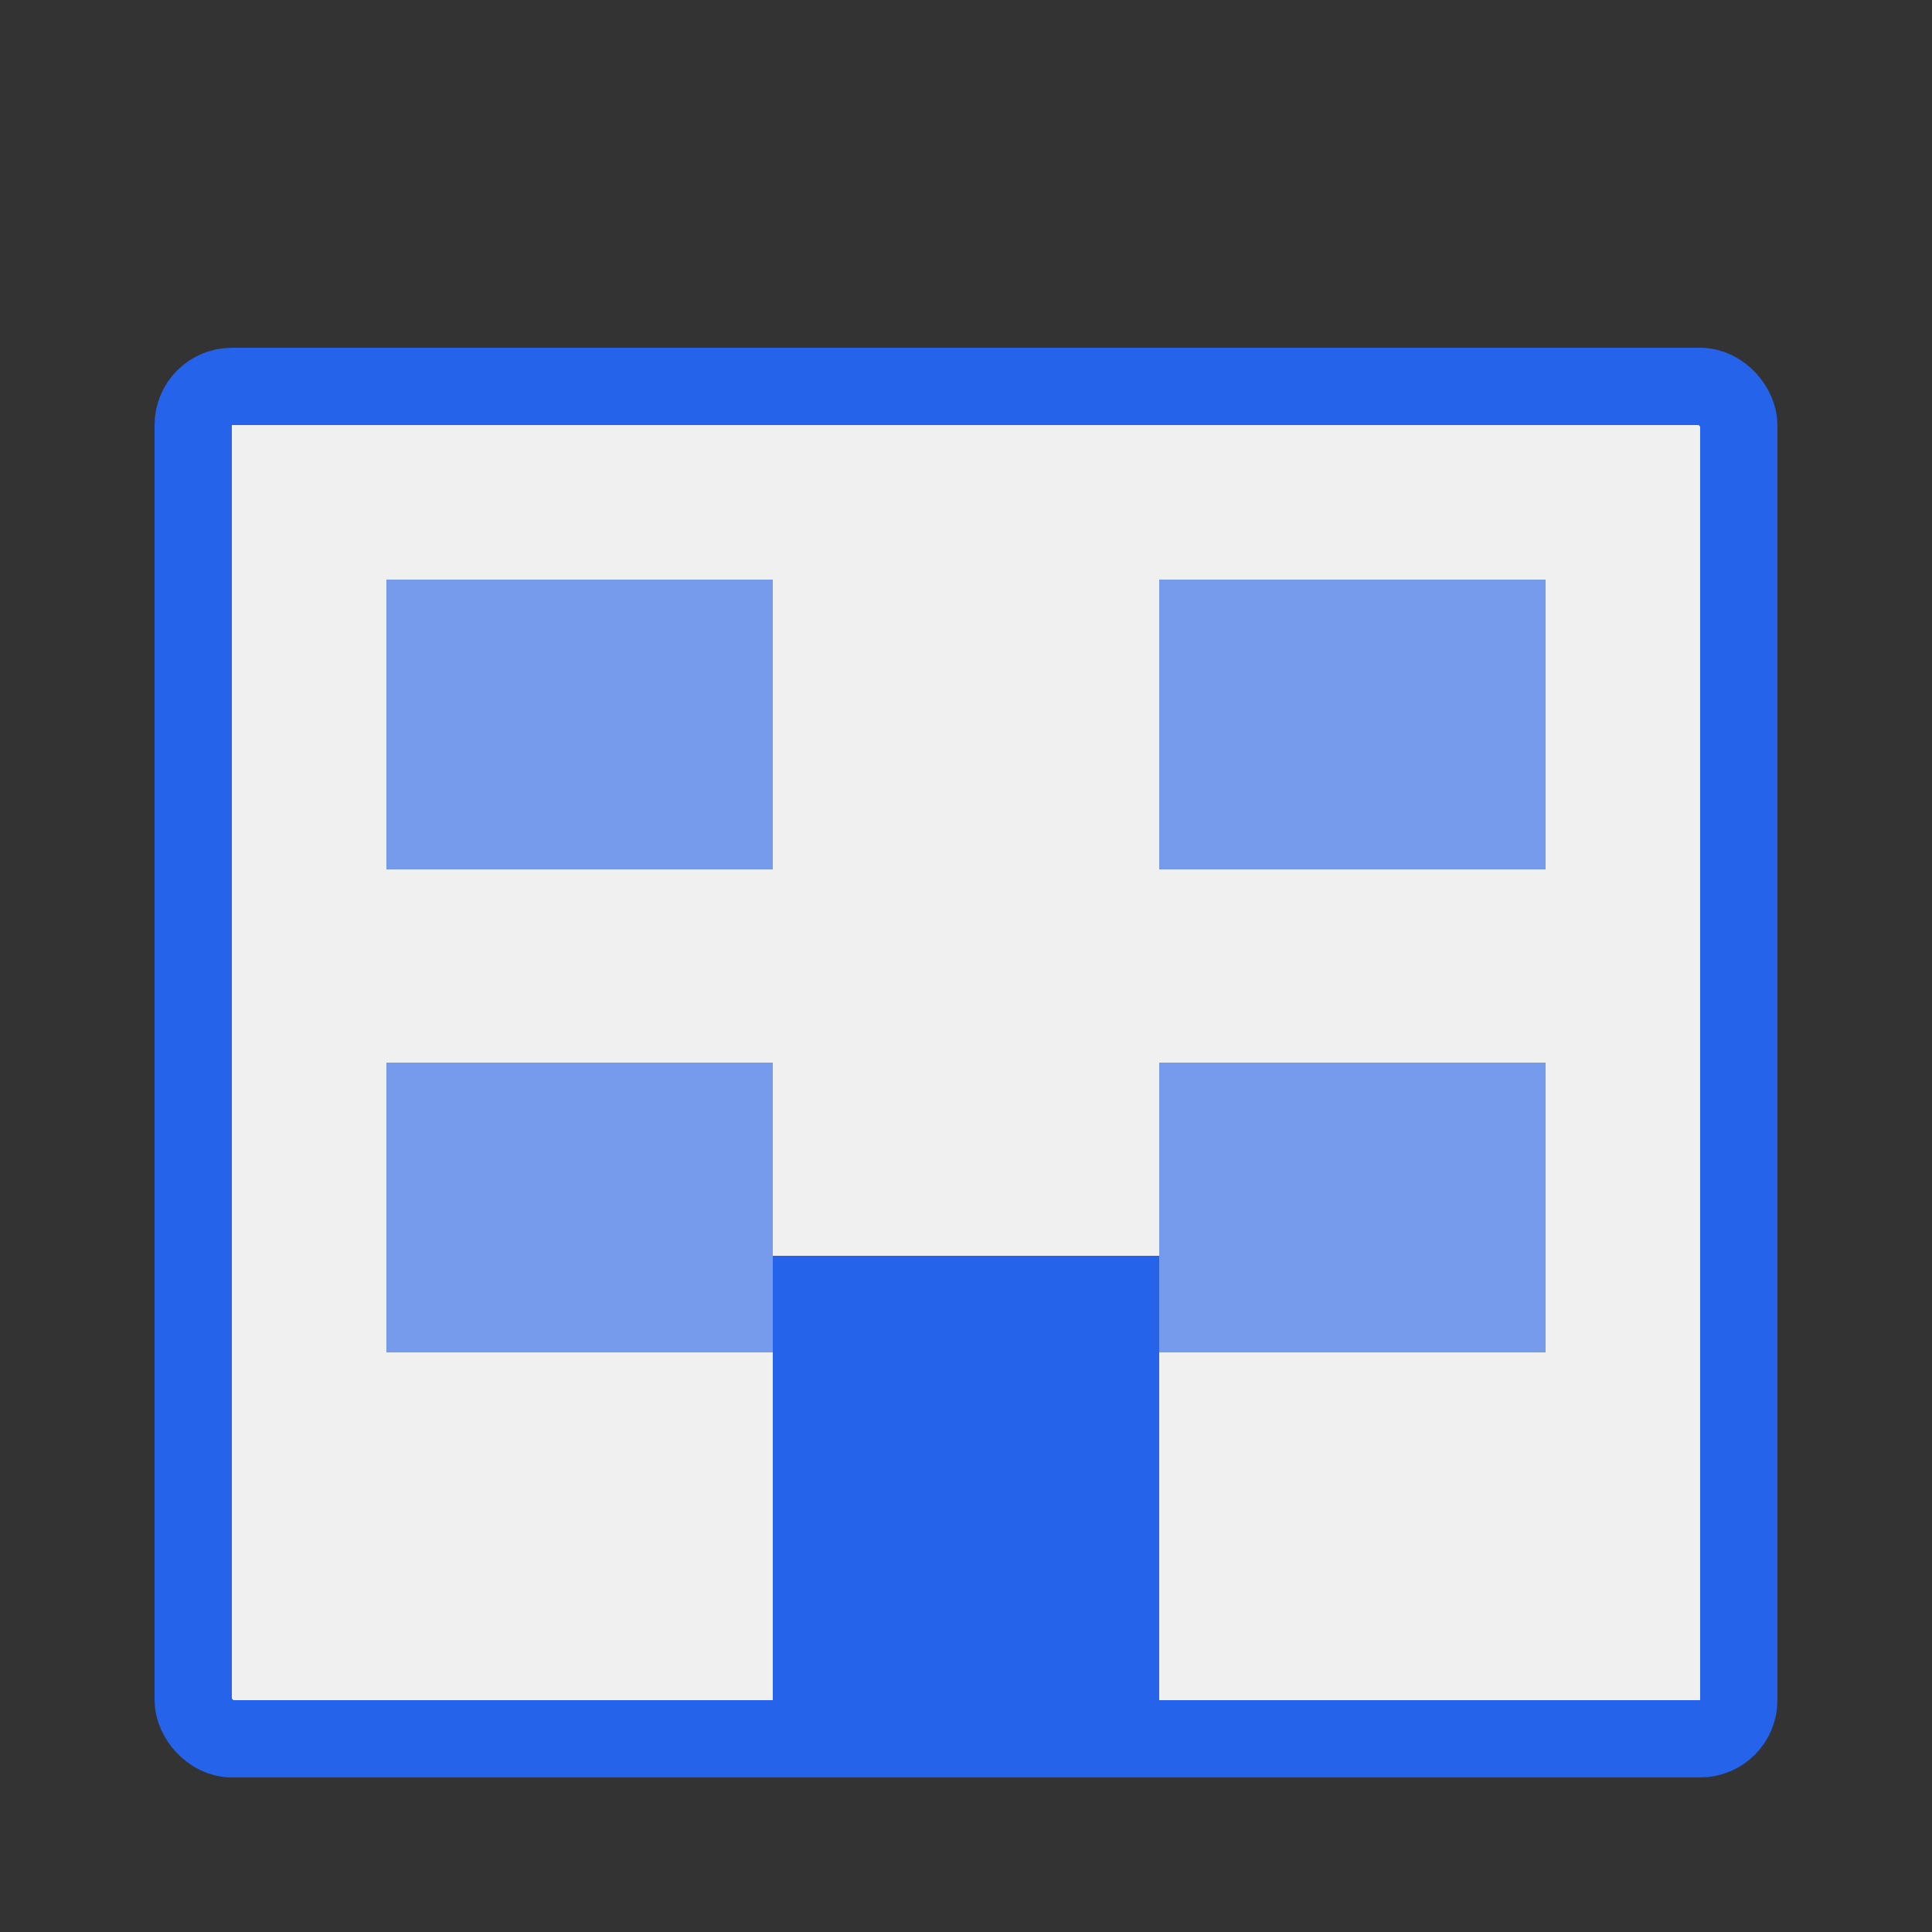
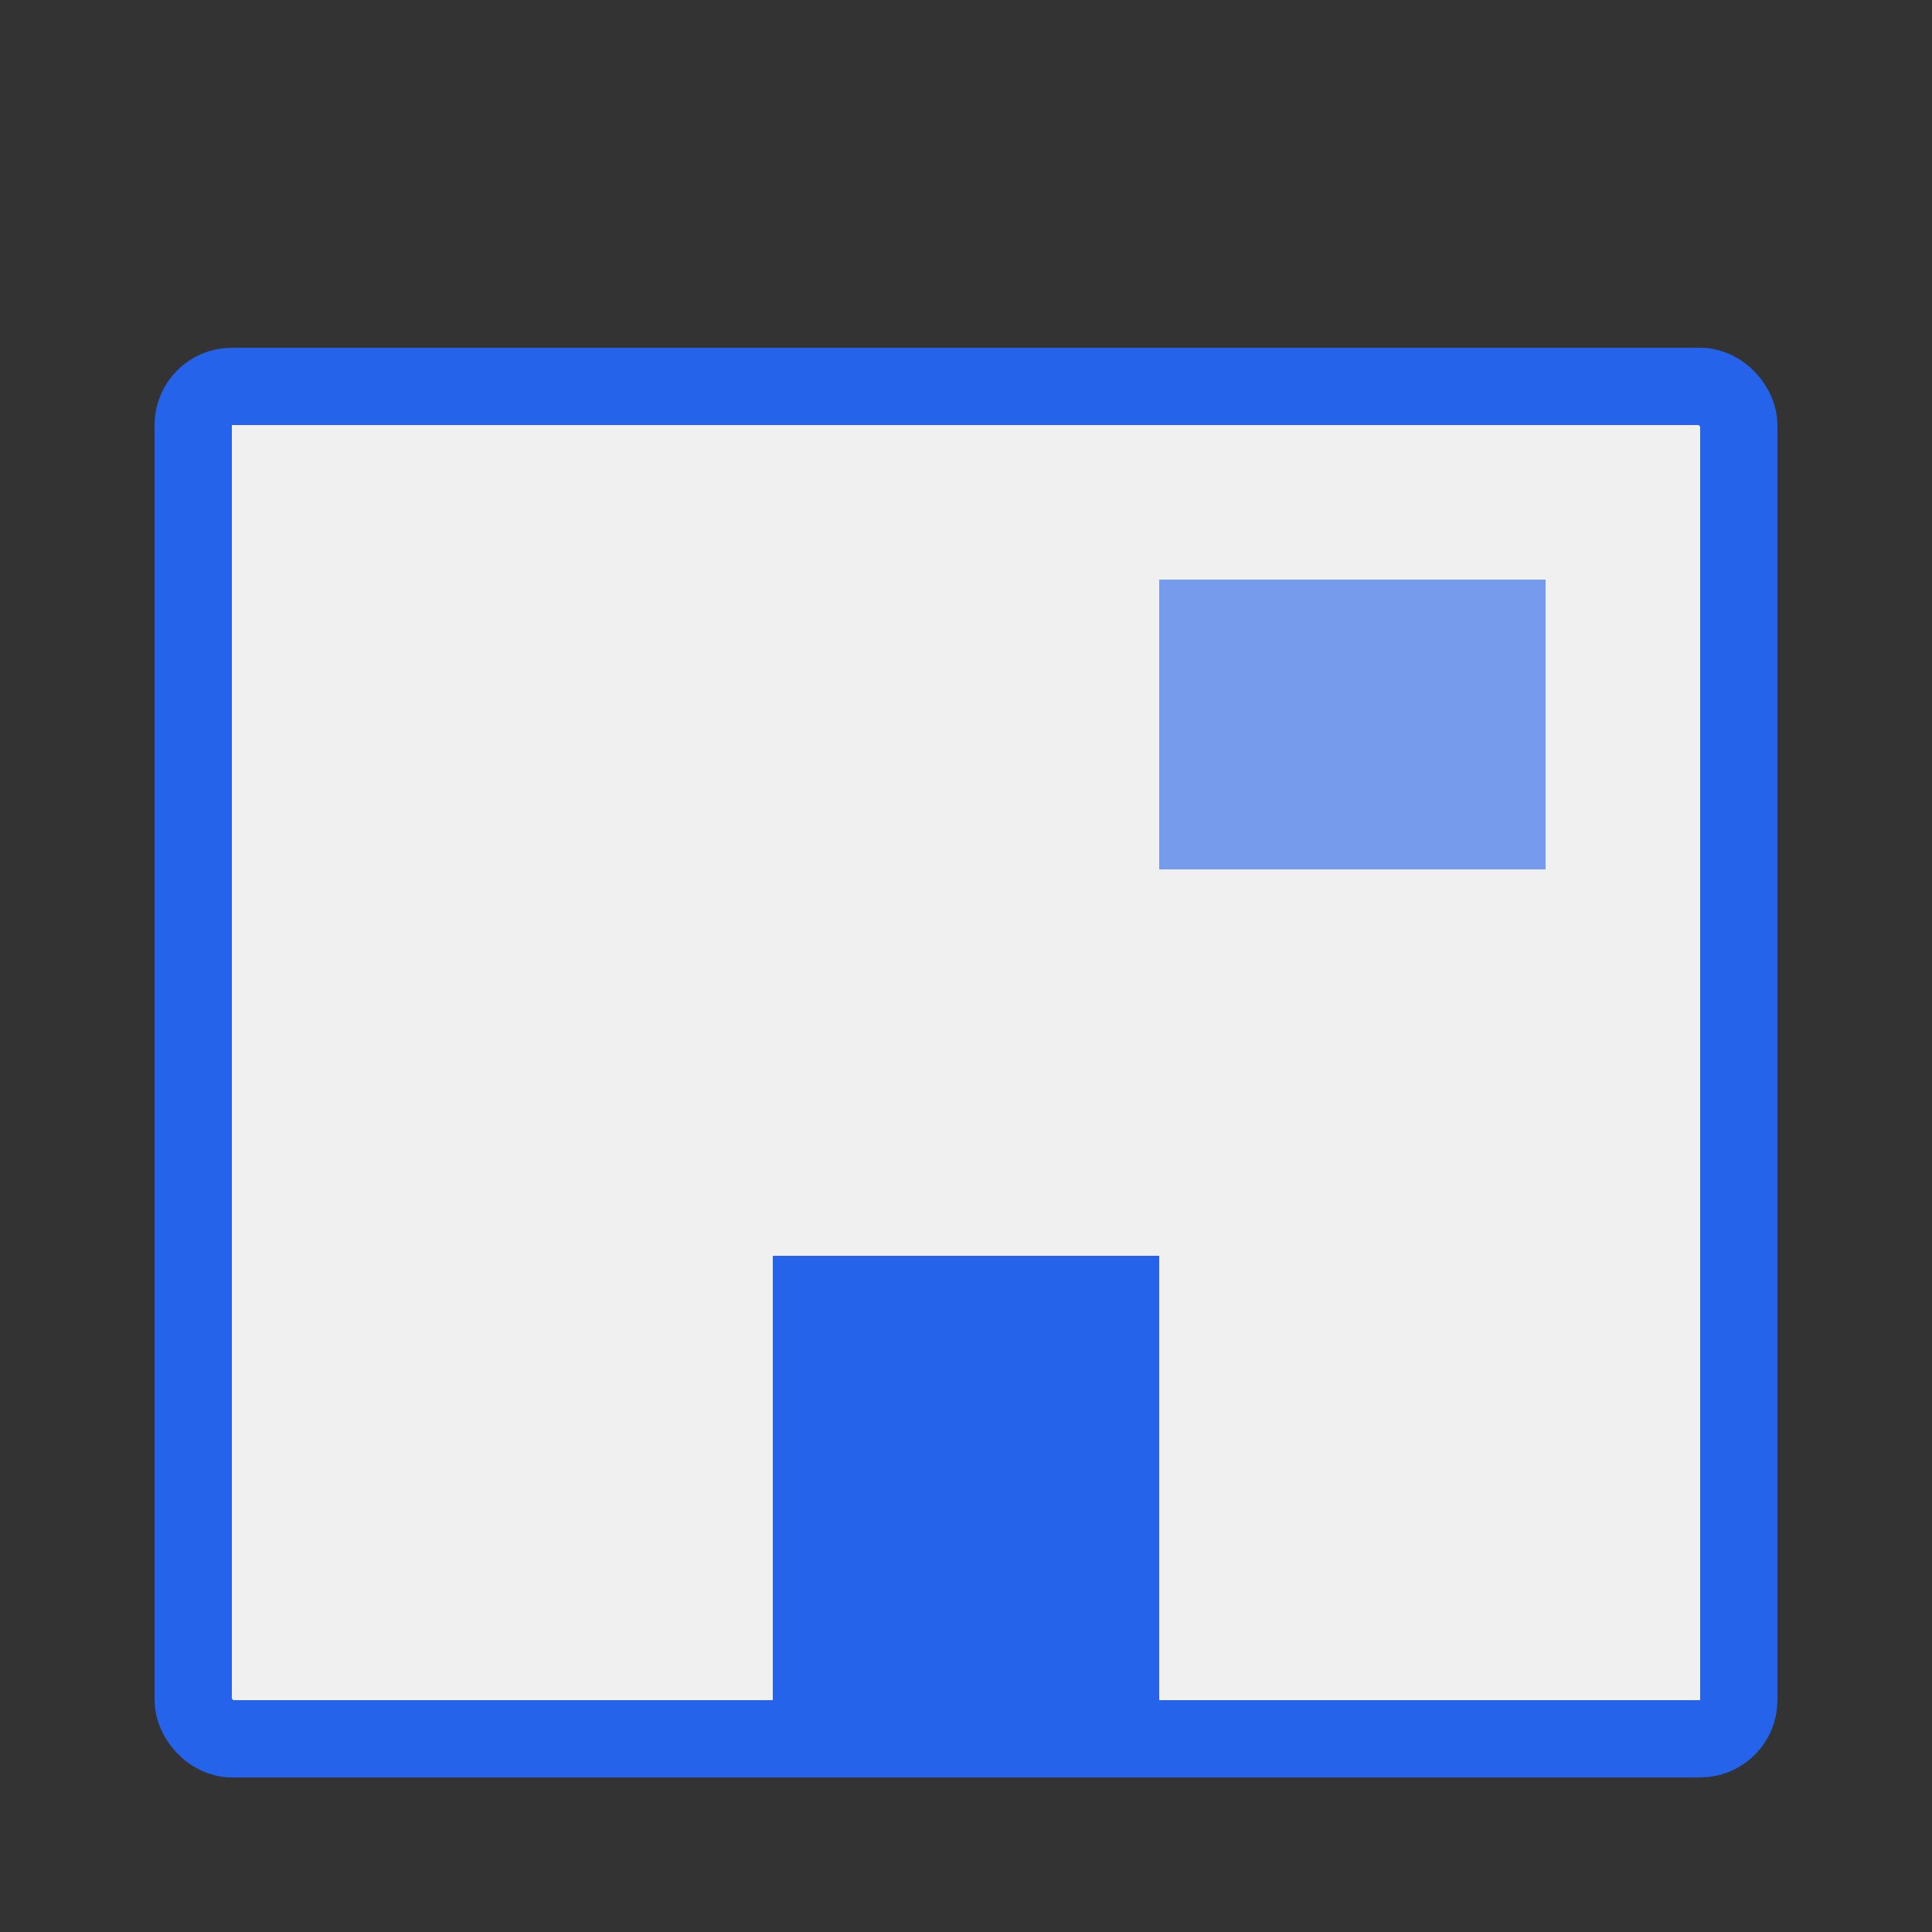
<svg xmlns="http://www.w3.org/2000/svg" viewBox="0 0 100 100">
  <rect x="0" y="0" width="100" height="100" fill="#333333" stroke="none" />
  <rect x="10" y="20" width="80" height="70" rx="2" fill="#f0f0f0" stroke="#2563eb" stroke-width="4" />
-   <rect x="20" y="30" width="20" height="15" fill="#2563eb" opacity="0.6" />
  <rect x="60" y="30" width="20" height="15" fill="#2563eb" opacity="0.6" />
-   <rect x="20" y="55" width="20" height="15" fill="#2563eb" opacity="0.6" />
-   <rect x="60" y="55" width="20" height="15" fill="#2563eb" opacity="0.6" />
  <rect x="40" y="65" width="20" height="25" fill="#2563eb" />
</svg>